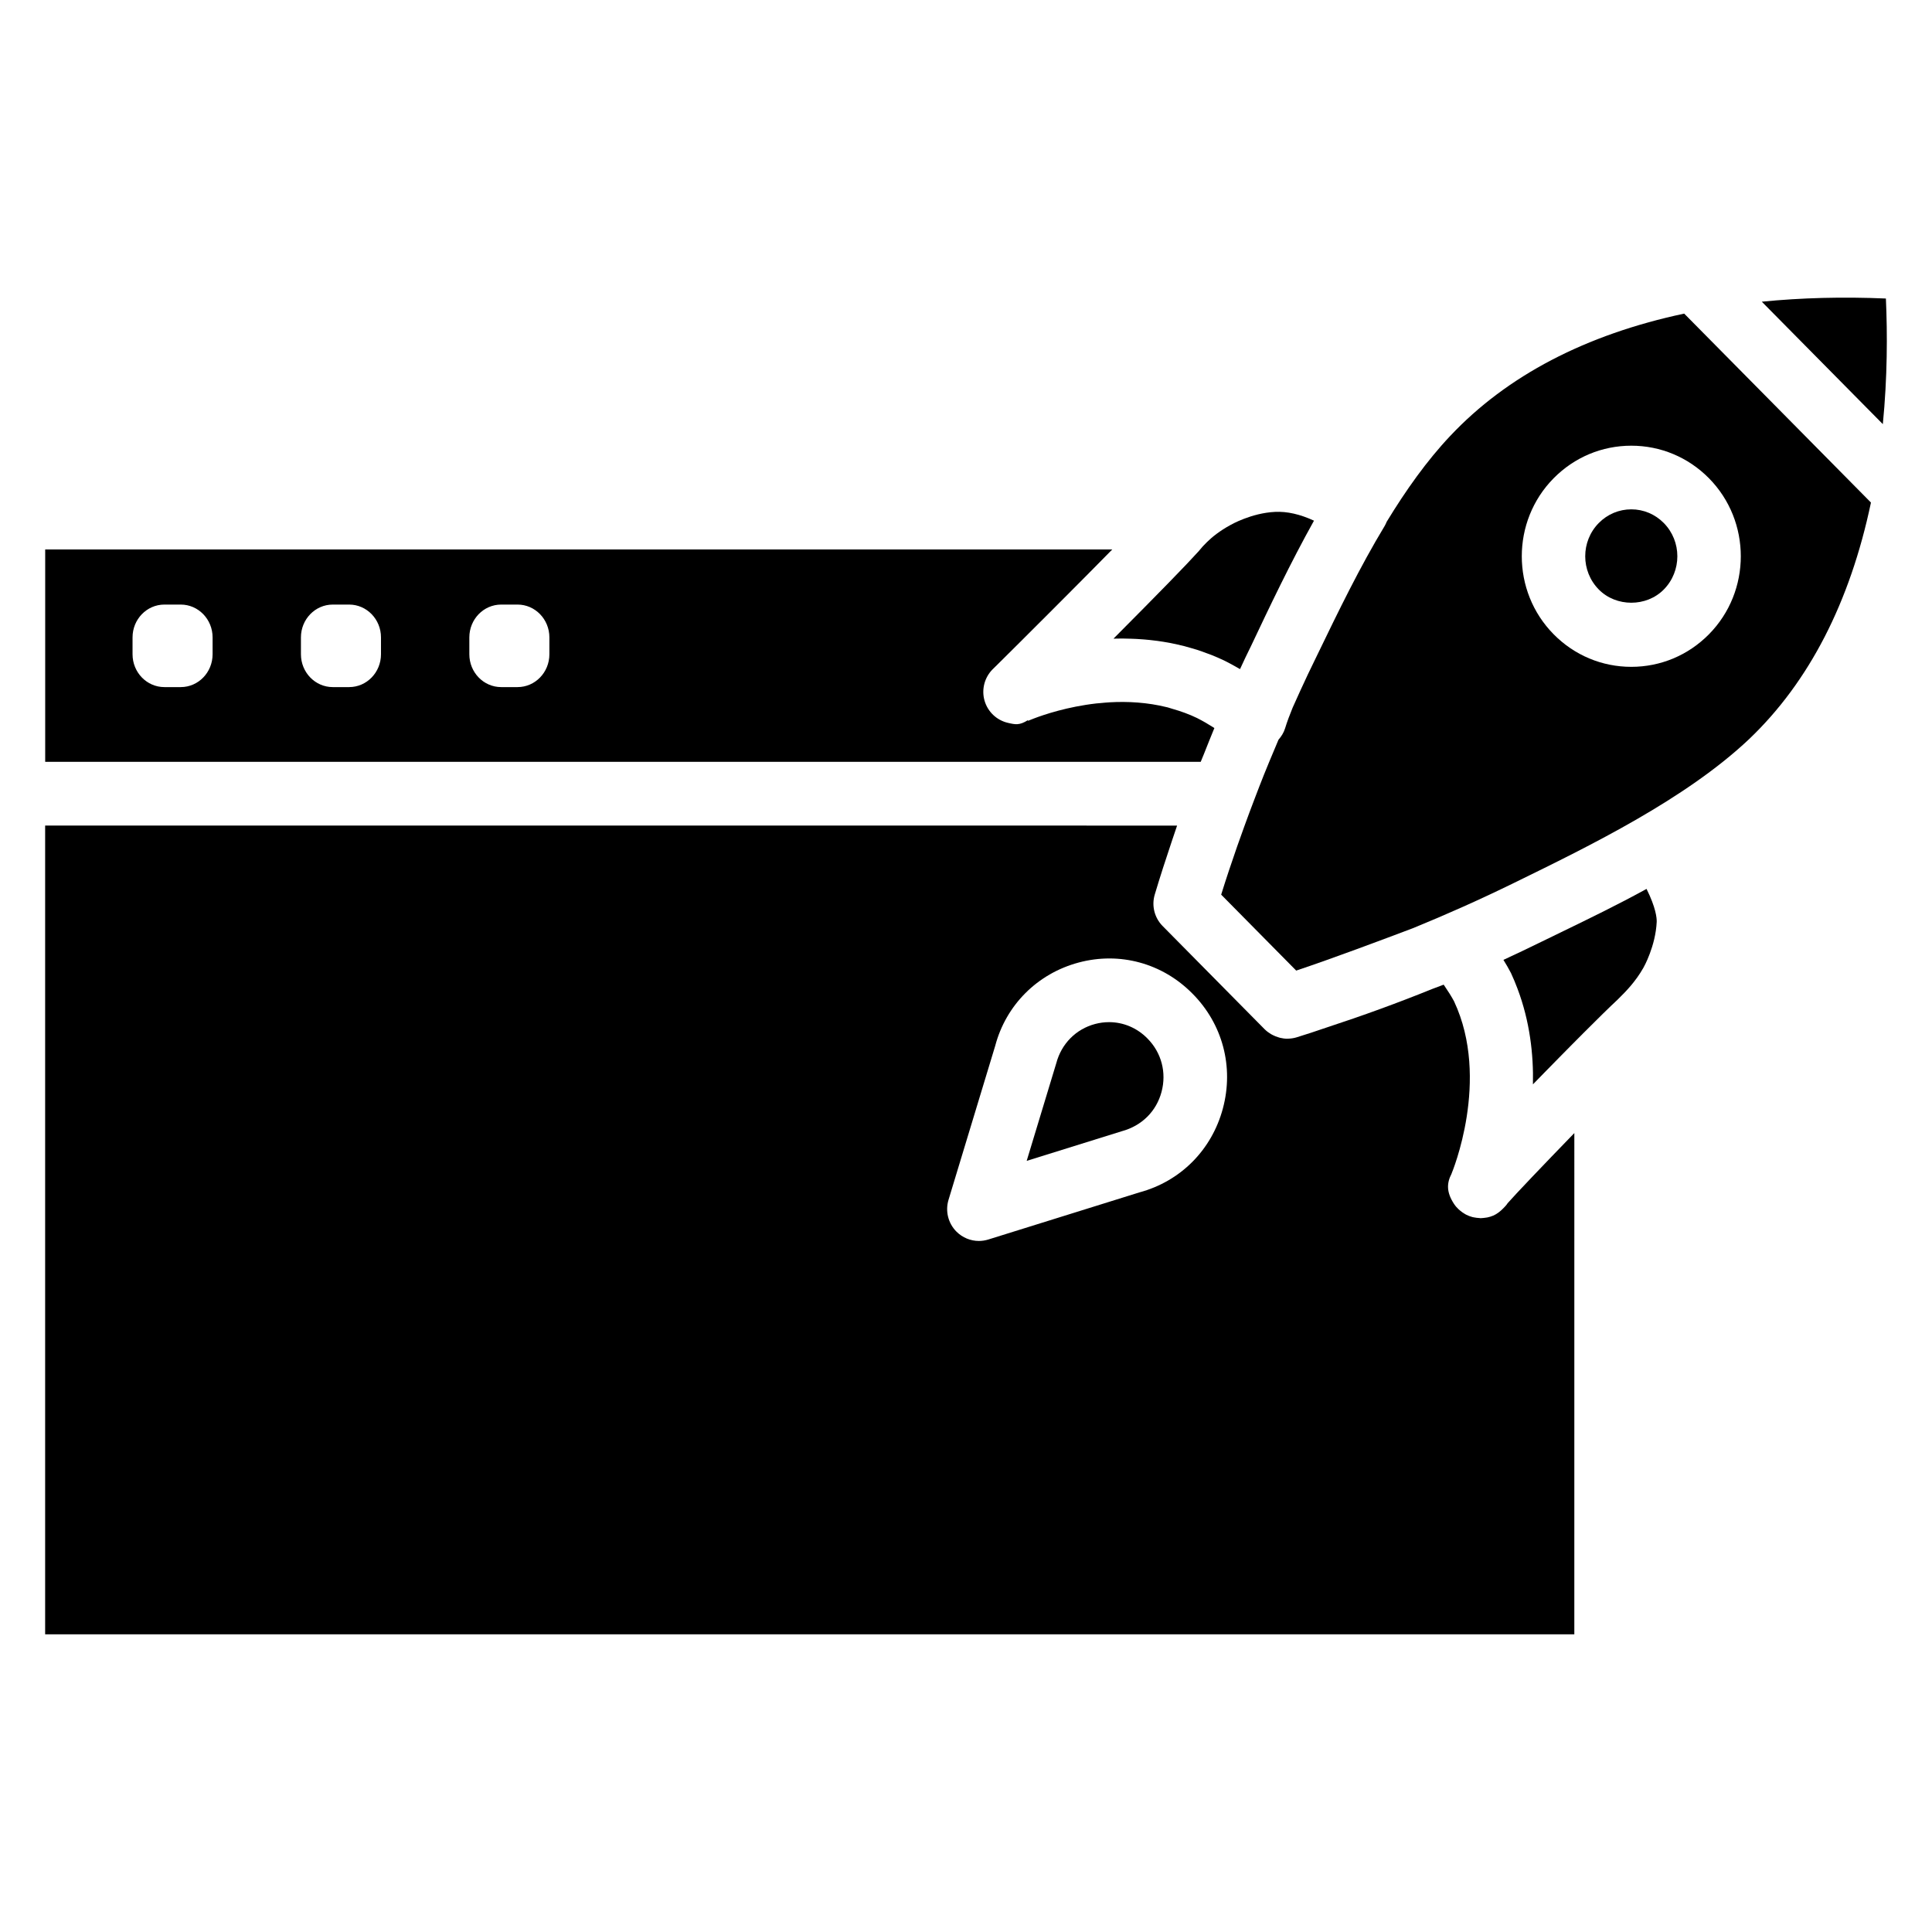
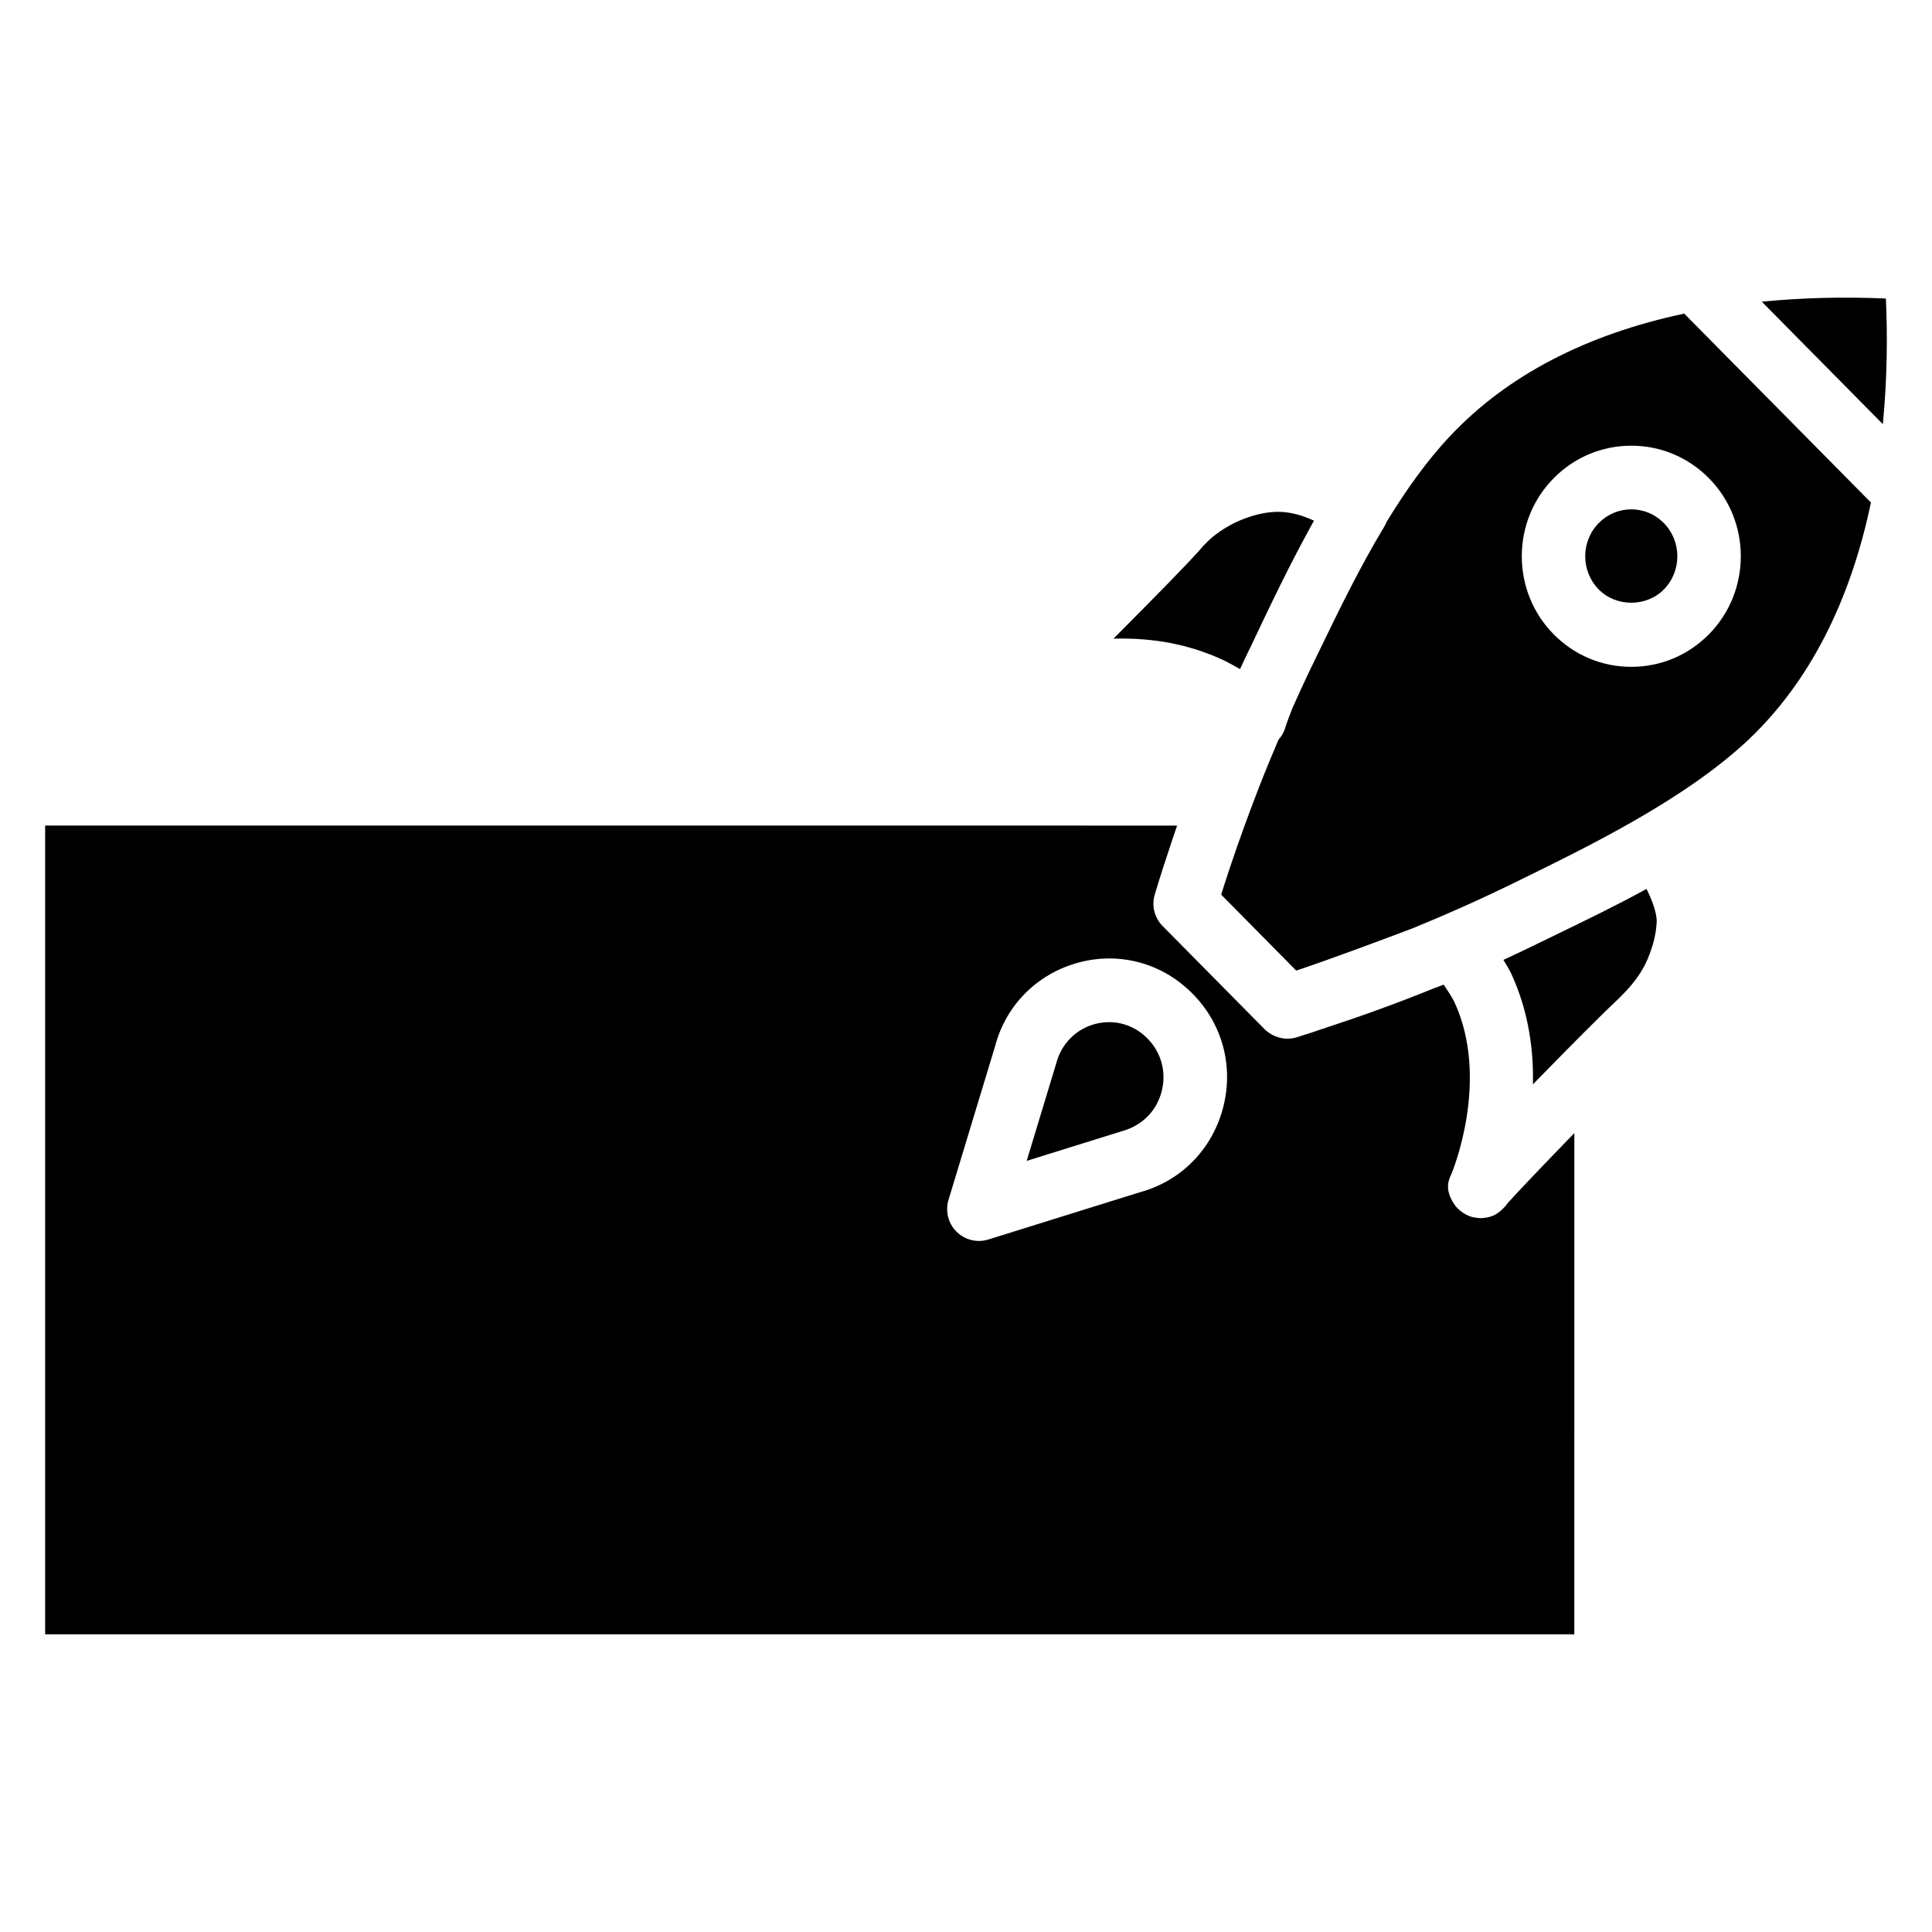
<svg xmlns="http://www.w3.org/2000/svg" fill="#000000" width="800px" height="800px" version="1.1" viewBox="144 144 512 512">
  <g>
    <path d="m557.66 391.07-5.106 2.481c-3.285 1.613-6.644 3.215-10.129 4.828 0.715 1.152 1.395 2.328 1.992 3.477 0.645 1.379 1.215 2.766 1.738 4.156 3.262 8.645 4.266 17.41 4.09 25.352 0.105-0.105 0.207-0.211 0.312-0.32 1.035-1.062 2.094-2.148 3.172-3.246 0.102-0.102 0.195-0.199 0.301-0.305 1.078-1.102 2.156-2.203 3.242-3.305 0.004-0.008 0.012-0.012 0.02-0.02 1.098-1.117 2.184-2.215 3.258-3.301 0.055-0.055 0.102-0.102 0.156-0.156 0.93-0.938 1.84-1.855 2.727-2.742 0.078-0.078 0.164-0.164 0.238-0.242l0.004-0.004c3.668-3.672 6.898-6.852 8.918-8.723l0.5-0.5c1.602-1.586 4.285-4.238 6.434-8.043 0.109-0.188 3.215-5.707 3.519-12.16 0.031-1.055-0.238-3.785-2.695-8.727-7.566 4.164-15.23 7.879-22.691 11.5z" />
    <path d="m543.51 462.9c-0.332 0.523-0.766 0.957-1.199 1.391-0.75 0.754-1.59 1.422-2.582 1.855-0.504 0.215-1.023 0.375-1.547 0.484-0.18 0.039-0.359 0.051-0.543 0.078-0.344 0.051-0.68 0.094-1.023 0.102-0.074 0.004-0.152 0.023-0.227 0.023-0.105 0-0.207-0.035-0.316-0.039-0.488-0.02-0.969-0.078-1.445-0.176-0.141-0.031-0.289-0.047-0.43-0.086-0.582-0.152-1.141-0.371-1.68-0.645-0.125-0.066-0.242-0.145-0.371-0.219-0.43-0.246-0.832-0.531-1.215-0.859-0.125-0.105-0.25-0.203-0.371-0.32-0.43-0.406-0.832-0.848-1.172-1.355-0.02-0.027-0.023-0.051-0.039-0.078-0.016-0.023-0.039-0.039-0.055-0.062-1.941-2.996-1.965-5.383-0.598-7.981l-0.012-0.004c0.105-0.242 10.391-24.891 0.664-45.637-0.309-0.578-0.691-1.242-1.141-1.969-0.125-0.199-0.289-0.438-0.426-0.648-0.344-0.531-0.688-1.074-1.086-1.656-0.035-0.051-0.074-0.105-0.109-0.156-0.297 0.113-0.598 0.227-0.91 0.348-0.633 0.238-1.367 0.516-2.051 0.77-9.277 3.762-18.617 7.148-27.988 10.215-2.93 1.004-5.684 1.918-8.039 2.633-0.777 0.234-1.57 0.344-2.359 0.352-0.031 0-0.059 0.012-0.09 0.012-0.641 0-1.27-0.094-1.895-0.238-0.168-0.039-0.332-0.102-0.496-0.148-0.496-0.145-0.973-0.34-1.438-0.574-0.176-0.09-0.355-0.176-0.523-0.281-0.57-0.348-1.113-0.738-1.598-1.223-0.012-0.012-0.023-0.016-0.035-0.027l-27.055-27.375c-2.164-2.191-2.969-5.394-2.082-8.348 1.406-4.715 2.945-9.453 4.543-14.203 0.457-1.355 0.906-2.711 1.375-4.066l-299.98-0.012v214.34h405.25l0.004-132.84c-8.188 8.434-15.719 16.34-17.711 18.621zm-75.43-25.156c-2.941 10.988-11.207 19.305-22.105 22.246l-40.059 12.492c-0.824 0.254-1.664 0.383-2.5 0.383-2.188 0-4.328-0.859-5.926-2.453-2.211-2.199-3.027-5.449-2.125-8.434l12.379-40.836c2.848-10.773 11.145-19.129 22.113-22.062 10.895-2.914 22.184 0.164 30.156 8.238 7.996 8.035 11.016 19.41 8.066 30.426z" />
    <path d="m448.06 419.18c-2.766-2.801-6.387-4.301-10.145-4.301-1.23 0-2.484 0.16-3.723 0.492-5.066 1.355-8.898 5.231-10.262 10.375l-7.848 25.895 25.203-7.856c5.344-1.449 9.168-5.309 10.531-10.414 1.379-5.137-0.02-10.434-3.734-14.164-0.008-0.012-0.016-0.02-0.023-0.027z" />
    <path d="m462.09 289.57c-0.133 0.172-0.281 0.348-0.43 0.512-3.164 3.516-10.758 11.305-22.574 23.168 0.766-0.023 1.551-0.035 2.336-0.035 0.156 0 0.324 0.008 0.48 0.012 0.621 0.004 1.25 0.023 1.883 0.043 0.488 0.016 0.973 0.031 1.465 0.059 0.668 0.035 1.344 0.082 2.016 0.141 0.484 0.039 0.969 0.086 1.457 0.137 0.672 0.07 1.352 0.148 2.031 0.242 0.52 0.07 1.039 0.152 1.559 0.234 0.652 0.105 1.305 0.215 1.961 0.344 0.574 0.109 1.152 0.238 1.73 0.371 0.609 0.137 1.219 0.273 1.836 0.43 0.645 0.164 1.297 0.359 1.945 0.551 0.555 0.16 1.105 0.316 1.656 0.492 0.754 0.242 1.512 0.531 2.266 0.812 0.453 0.168 0.902 0.316 1.355 0.496 1.207 0.484 2.414 1.012 3.617 1.594 1.27 0.645 2.496 1.312 3.676 2 0.086 0.051 0.184 0.098 0.27 0.145 0.918-2.035 1.879-4.019 2.832-5.949 0.004-0.008 0.008-0.016 0.012-0.023 4.914-10.398 10.434-22.023 16.754-33.363-3.695-1.703-7.117-2.484-10.32-2.328-6.305 0.305-11.711 3.422-11.766 3.453-2.949 1.598-4.914 3.223-6.25 4.527-0.844 0.816-1.504 1.551-1.797 1.938z" />
    <path d="m642.97 256.4c1.219-12.426 1.23-23.934 0.812-33.289-11.418-0.492-22.395-0.203-32.887 0.84z" />
-     <path d="m462.2 345.9c0.289-0.73 0.602-1.453 0.895-2.184 0.902-2.258 1.785-4.523 2.727-6.781-0.094-0.062-0.195-0.121-0.297-0.184-1.352-0.867-2.762-1.688-4.305-2.469-2.144-1.039-4.324-1.805-6.519-2.434-0.43-0.121-0.859-0.285-1.289-0.395-0.062-0.016-0.125-0.023-0.184-0.039-5.18-1.281-10.355-1.566-15.125-1.297-0.875 0.051-1.715 0.133-2.562 0.215-0.32 0.031-0.656 0.047-0.973 0.082-7.691 0.875-13.855 2.953-16.574 3.992-0.527 0.199-0.969 0.375-1.219 0.48-0.191 0.082-0.305 0.129-0.316 0.133l-0.074-0.16c-2.215 1.406-3.34 1.156-5.281 0.703-2.977-0.688-5.344-2.941-6.191-5.879-0.848-2.941-0.02-6.129 2.133-8.301 0.062-0.062 0.121-0.121 0.184-0.18 0.105-0.105 0.344-0.336 0.574-0.566 0.16-0.16 0.367-0.363 0.582-0.574 0.156-0.152 0.332-0.328 0.512-0.508 1.242-1.23 3.066-3.043 5.281-5.246 0.539-0.535 1.102-1.098 1.68-1.676 0.266-0.266 0.516-0.512 0.785-0.785 0.836-0.832 1.699-1.691 2.594-2.59 0.246-0.246 0.508-0.508 0.762-0.758 0.738-0.738 1.496-1.492 2.262-2.262 0.254-0.254 0.516-0.516 0.77-0.77 1.004-1.008 2.023-2.027 3.055-3.062l0.055-0.055c1.102-1.105 2.215-2.223 3.324-3.34l0.332-0.332c1.074-1.082 2.148-2.16 3.207-3.231 0.023-0.023 0.051-0.051 0.074-0.074 1.973-1.988 3.871-3.918 5.676-5.754l-282.78-0.008v56.281h306.23zm-193.82-32.984c0-4.805 3.777-8.699 8.438-8.699h4.336c4.66 0 8.438 3.898 8.438 8.699v4.473c0 4.805-3.777 8.699-8.438 8.699h-4.336c-4.66 0-8.438-3.898-8.438-8.699zm-44.629 0c0-4.805 3.777-8.699 8.438-8.699h4.336c4.66 0 8.438 3.898 8.438 8.699v4.473c0 4.805-3.777 8.699-8.438 8.699h-4.336c-4.66 0-8.438-3.898-8.438-8.699zm-44.625 0c0-4.805 3.777-8.699 8.438-8.699h4.336c4.66 0 8.438 3.898 8.438 8.699v4.473c0 4.805-3.777 8.699-8.438 8.699h-4.336c-4.66 0-8.438-3.898-8.438-8.699z" />
    <path d="m576.31 278.98c-3.246 0-6.301 1.281-8.605 3.613-4.805 4.863-4.805 12.777 0 17.641 4.602 4.66 12.605 4.66 17.207 0.004 4.805-4.863 4.805-12.781 0-17.641-2.301-2.332-5.356-3.617-8.602-3.617z" />
    <path d="m590.33 227.11c-26.141 5.566-46.988 16.461-62.016 32.426-6.191 6.559-11.734 14.371-16.828 22.738-0.156 0.367-0.312 0.734-0.52 1.086-6.621 10.949-12.312 22.711-17.812 34.082l-2.527 5.219c-1.414 2.953-2.727 5.93-4.074 8.902-0.738 1.812-1.434 3.625-1.98 5.414-0.355 1.16-0.988 2.176-1.762 3.062-0.309 0.723-0.605 1.449-0.91 2.172-0.996 2.367-1.996 4.727-2.945 7.106-0.859 2.137-1.668 4.273-2.488 6.41-0.922 2.41-1.824 4.816-2.695 7.231-0.645 1.777-1.289 3.562-1.91 5.34-1.477 4.258-2.914 8.52-4.238 12.793l19.883 20.125c9.531-3.18 22.664-8.113 30.922-11.23 8.992-3.676 17.93-7.656 26.746-11.977 20.305-9.922 45.562-22.262 62.398-38.172 15.844-15.125 26.695-36.199 32.25-62.656l-20.621-20.863zm6.543 84.996c-5.488 5.551-12.793 8.613-20.562 8.613-7.769 0-15.074-3.059-20.562-8.613-11.281-11.406-11.281-29.977 0-41.383 5.492-5.551 12.793-8.609 20.562-8.609 7.769 0 15.07 3.059 20.562 8.609 11.277 11.406 11.277 29.973 0 41.383z" />
  </g>
</svg>